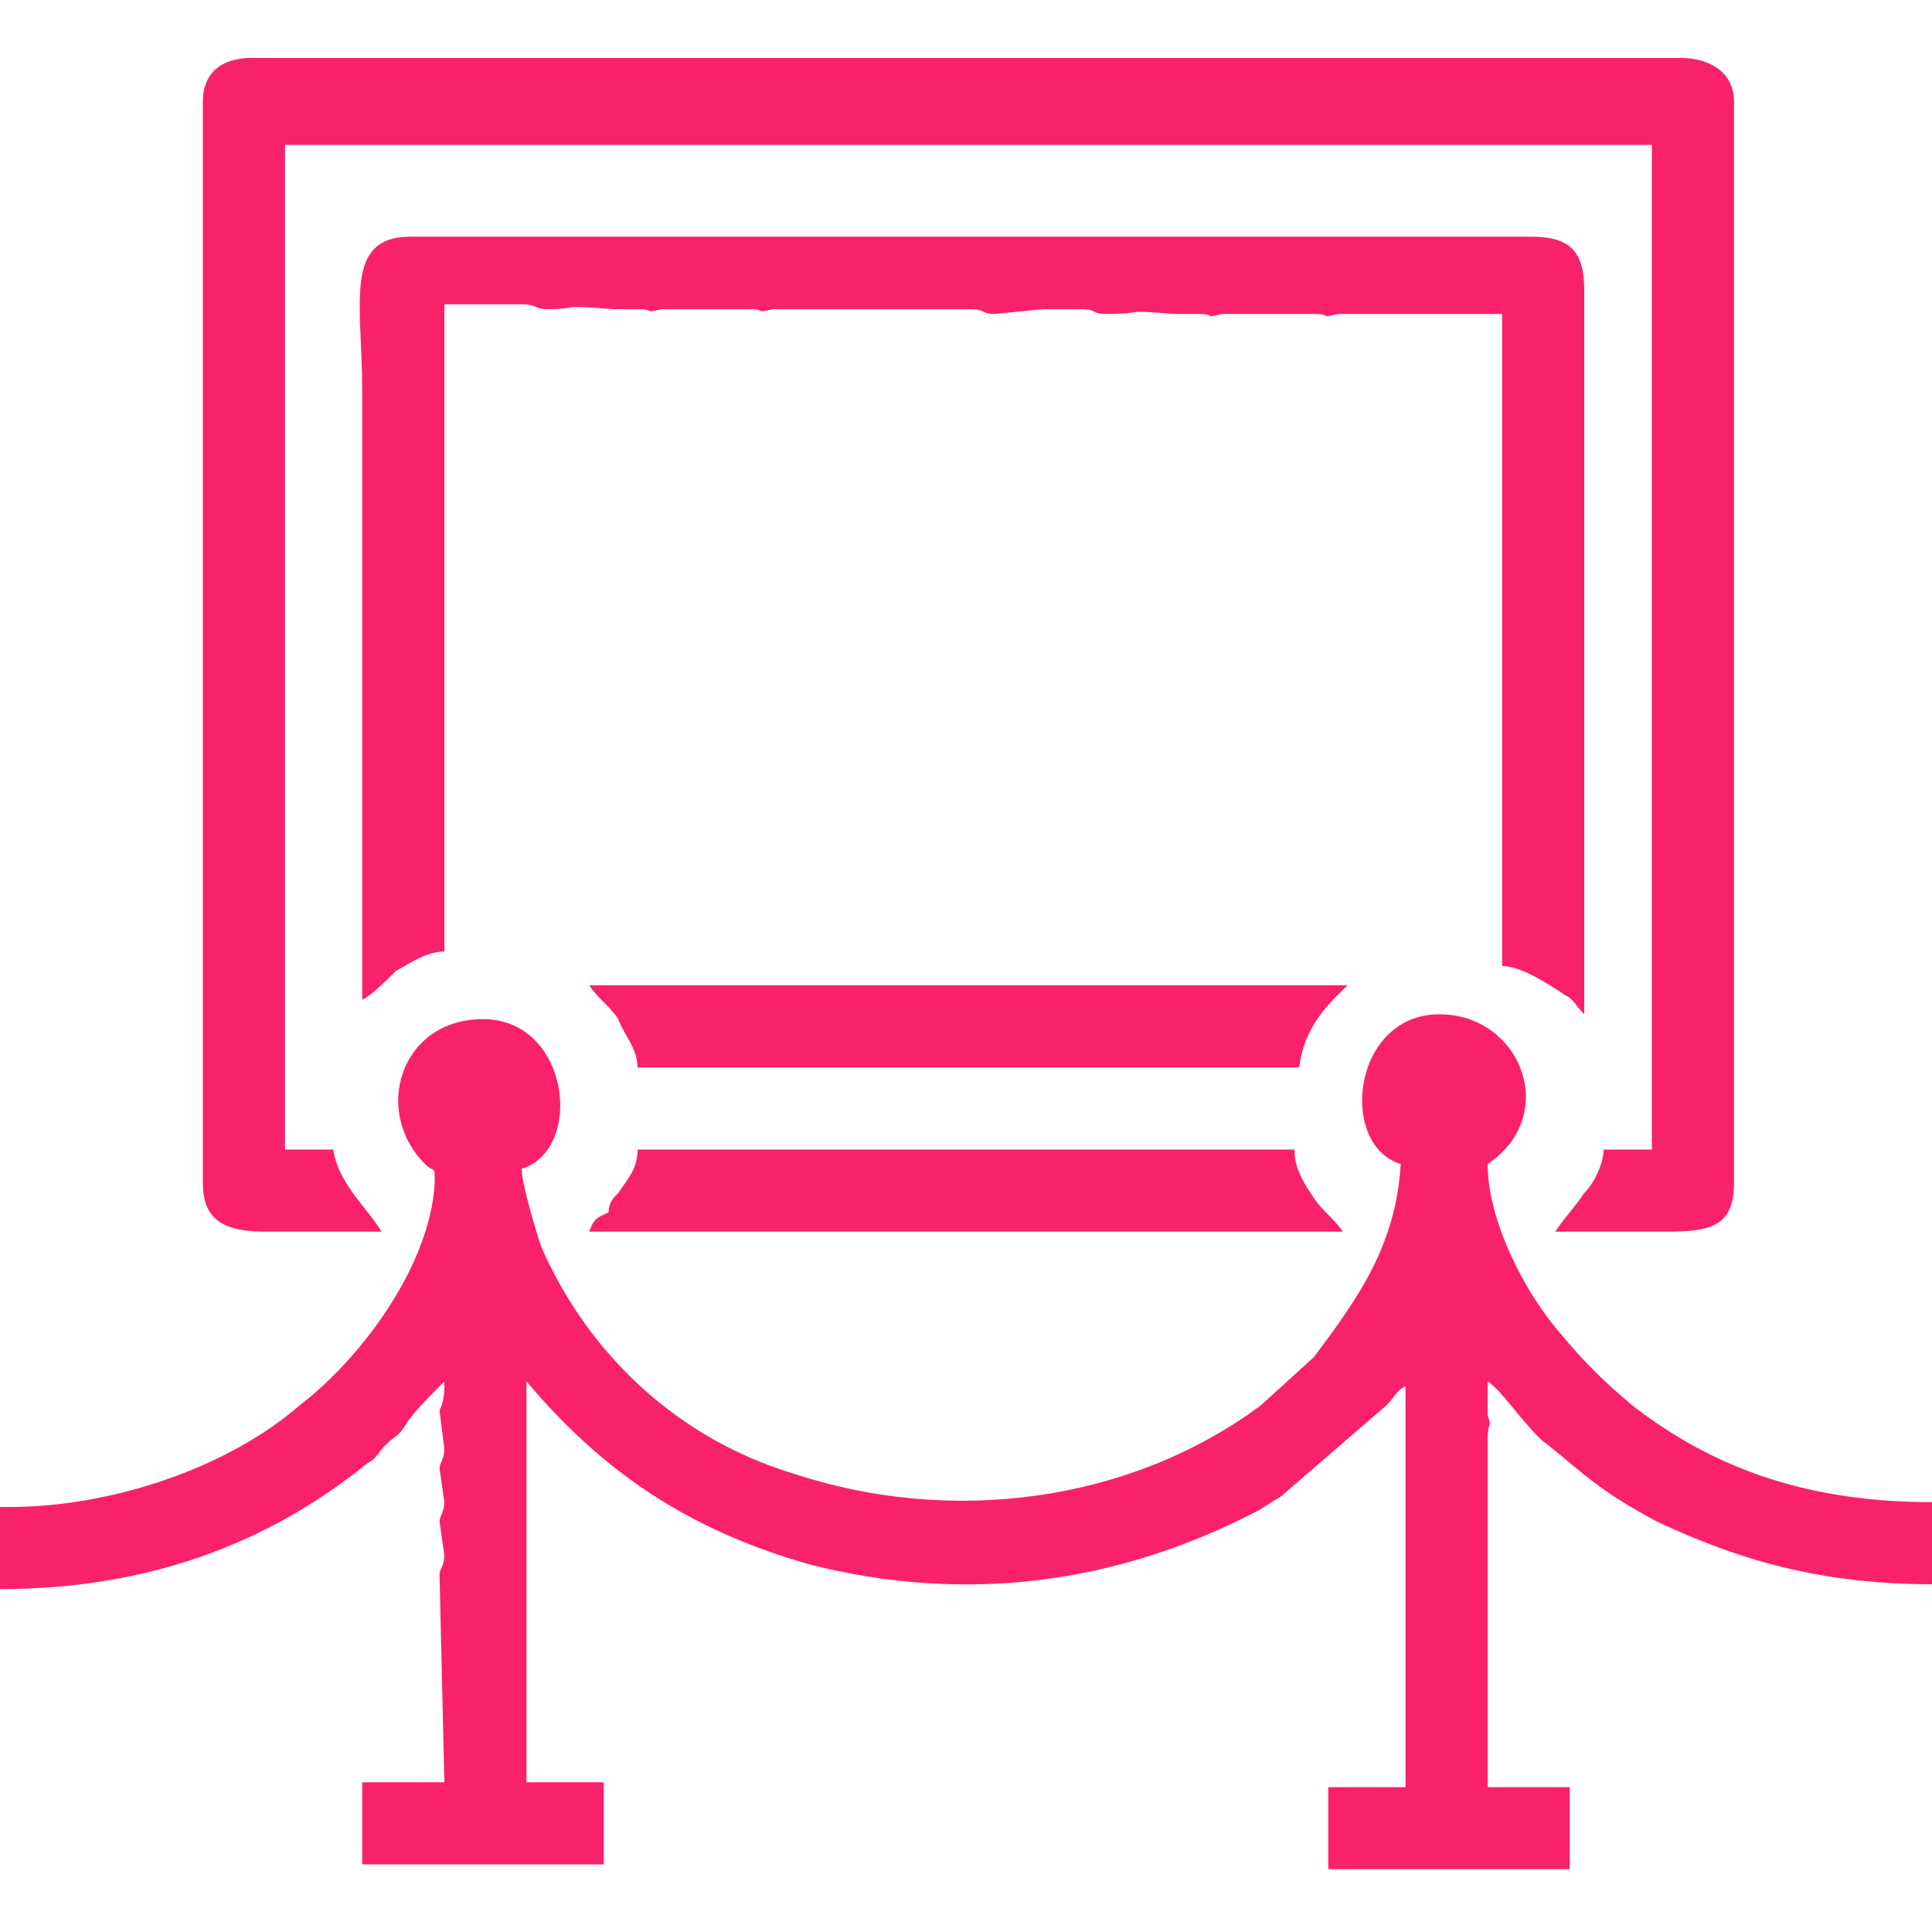
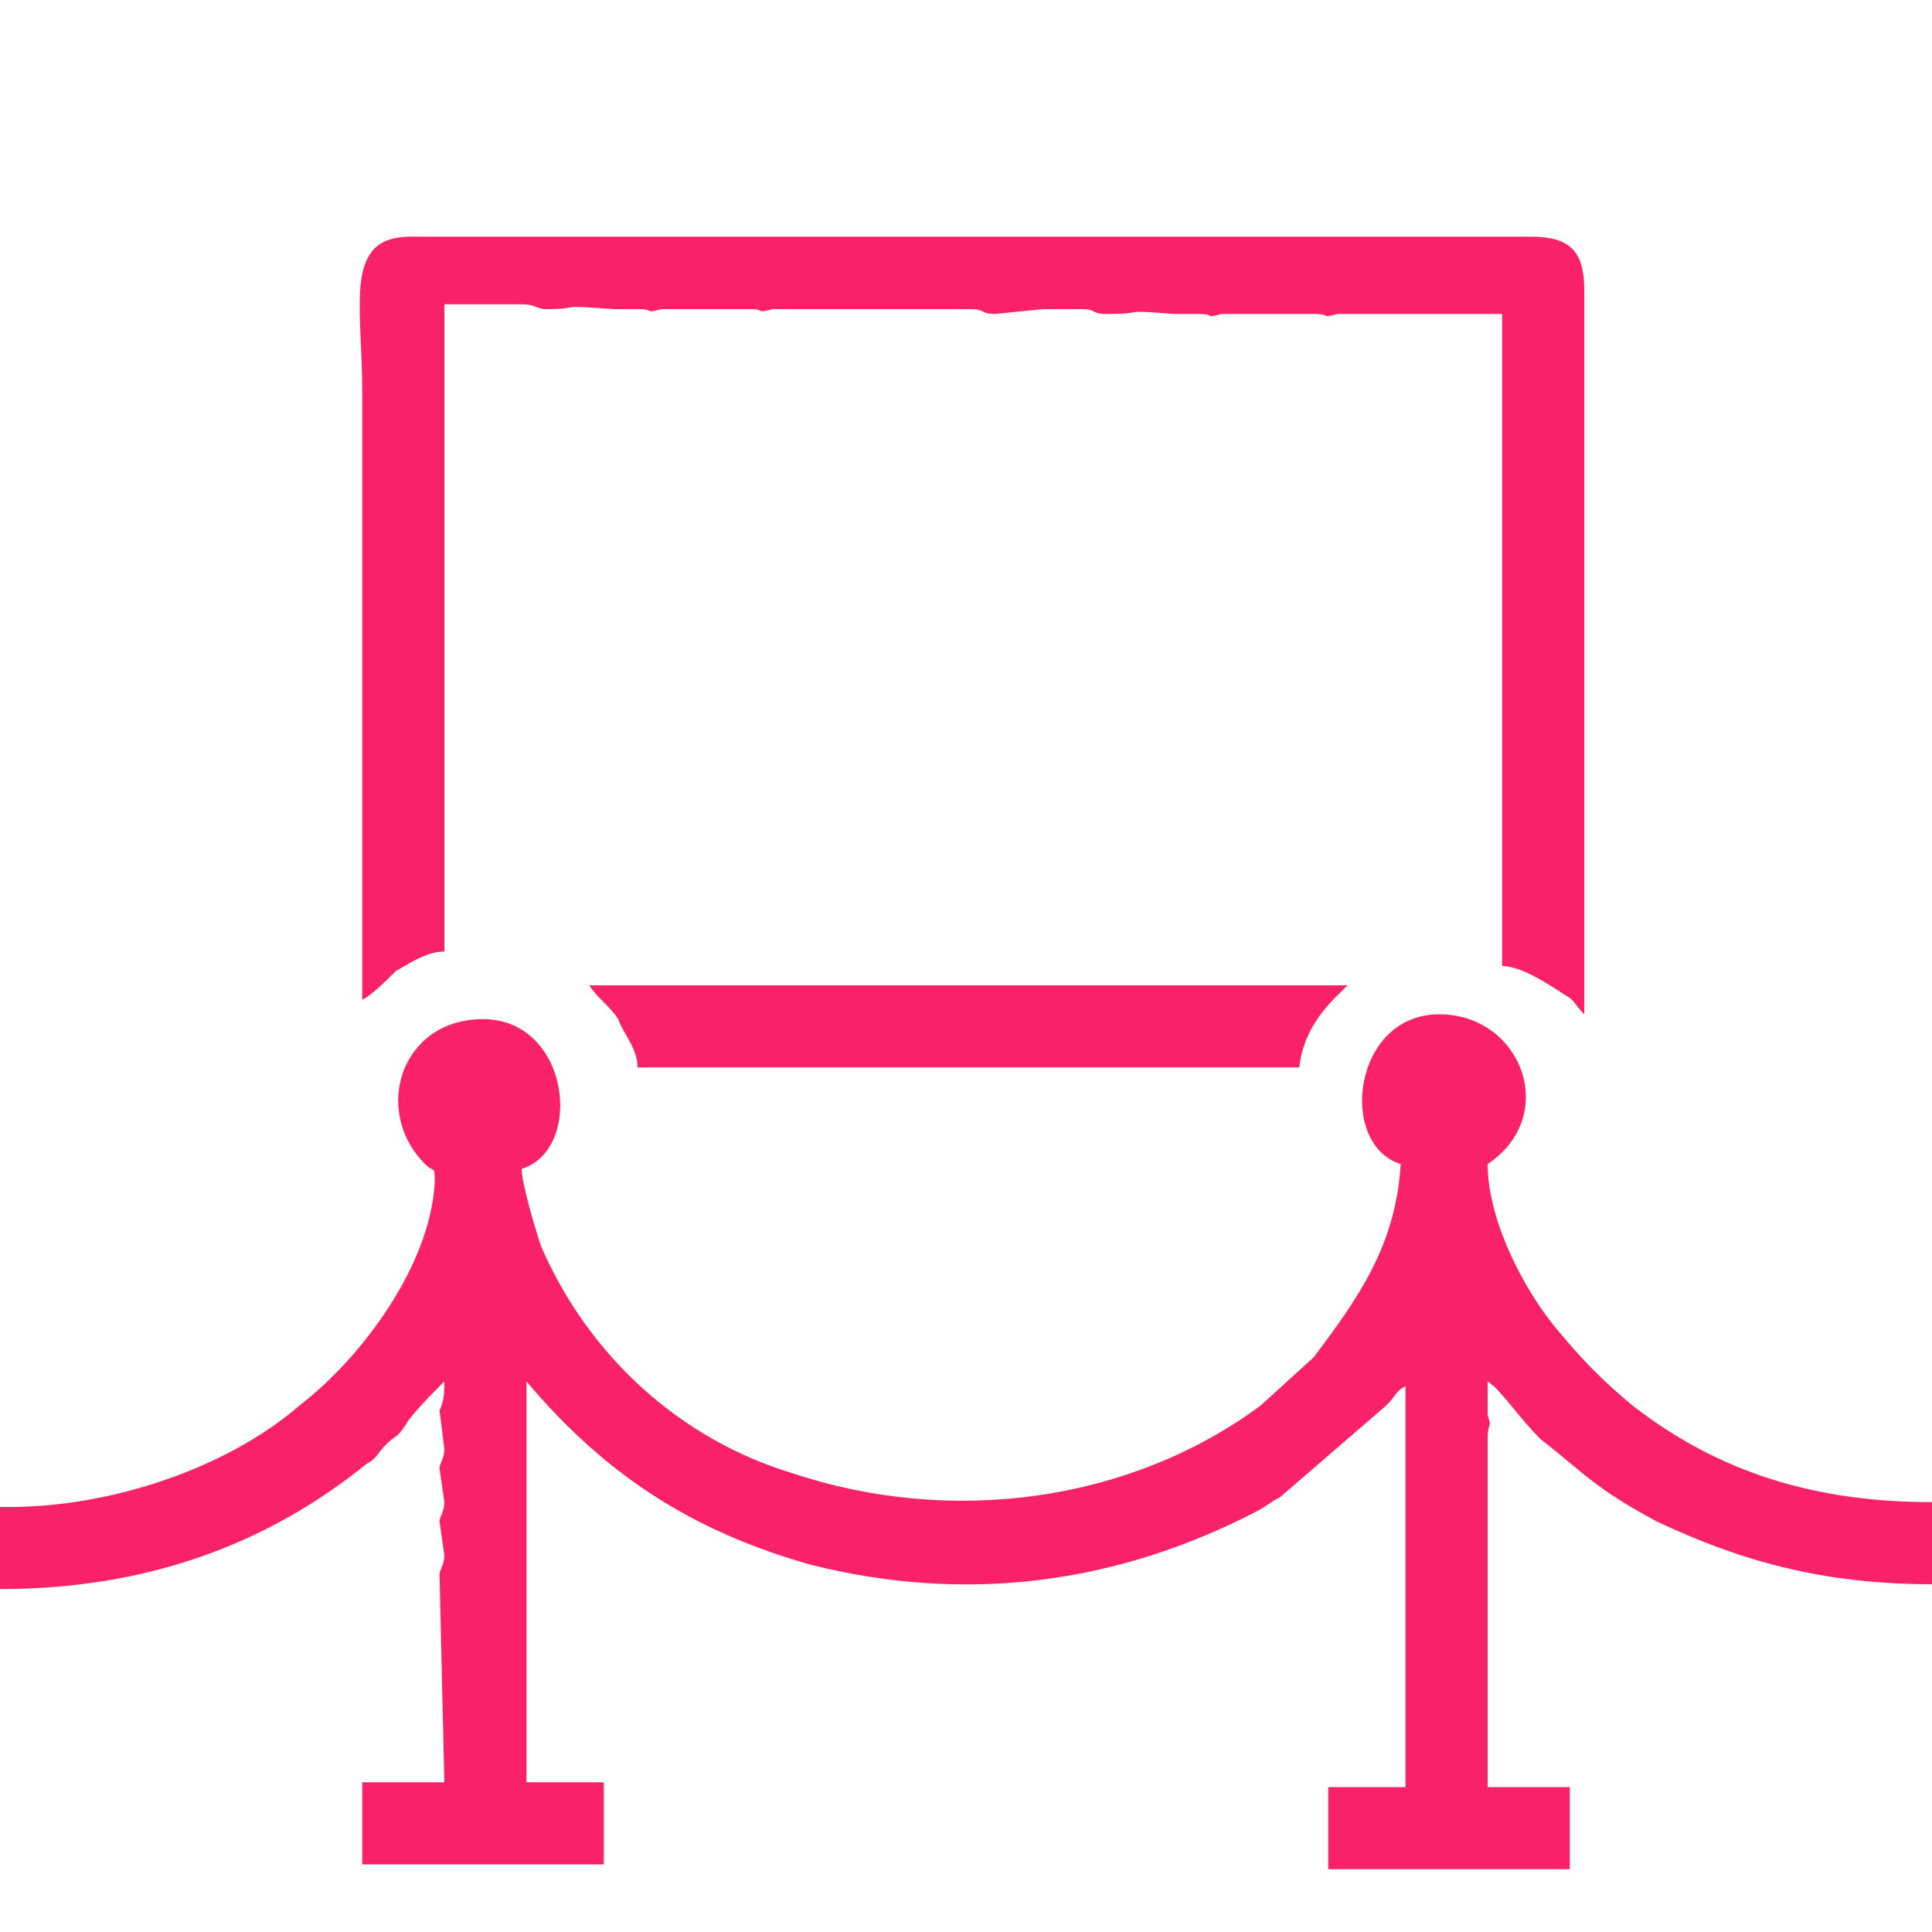
<svg xmlns="http://www.w3.org/2000/svg" version="1.1" id="Layer_1" x="0px" y="0px" viewBox="0 0 40 40" style="enable-background:new 0 0 40 40;" xml:space="preserve">
  <style type="text/css">
	.st0{fill-rule:evenodd;clip-rule:evenodd;fill:#F9226A;}
</style>
  <g>
    <path class="st0" d="M0.2,31.2H0v1.7c3,0,5.5-0.9,7.6-2.6c0.2-0.1,0.2-0.2,0.4-0.4c0.2-0.2,0.2-0.1,0.4-0.4   c0.1-0.2,0.6-0.7,0.8-0.9c0,0.2,0,0.4-0.1,0.6l0.1,0.8c0,0.2-0.1,0.3-0.1,0.4l0.1,0.7c0,0.2-0.1,0.3-0.1,0.4l0.1,0.7   c0,0.2-0.1,0.3-0.1,0.4l0.1,4.3H7.5v1.7h5v-1.7h-1.6v-8.3c1.6,1.9,3.4,3.1,5.9,3.8c3.2,0.8,6.3,0.4,9.2-1.1   c0.2-0.1,0.3-0.2,0.5-0.3l2.2-1.9c0.2-0.2,0.2-0.3,0.4-0.4v8.3h-1.6v1.7h5v-1.7h-1.7v-1.7c0-0.2,0-0.2,0-0.4l0-4.1   c0-0.2,0-0.3,0-0.4l0-0.6c0-0.4,0.1-0.2,0-0.5c0-0.2,0-0.4,0-0.7c0.3,0.2,0.6,0.7,1.1,1.2c0.9,0.7,1.1,1,2.4,1.7   c1.7,0.8,3.4,1.3,5.7,1.3v-1.7c-2.4,0-4.4-0.6-6.2-2c-0.6-0.5-1-0.9-1.5-1.5c-0.7-0.8-1.5-2.3-1.5-3.5c1.5-1,0.7-3.1-1-3.1   c-1.8,0-2.1,2.7-0.8,3.1c-0.1,1.7-0.9,2.8-1.8,4l-1.1,1c-2.7,2-6.4,2.5-9.7,1.4c-2.3-0.7-4.2-2.4-5.2-4.7c-0.1-0.3-0.4-1.3-0.4-1.6   c1.3-0.4,1-3.1-0.8-3.1c-1.7,0-2.3,1.9-1.2,3c0.2,0.2,0.2,0,0.2,0.4c-0.1,1.7-1.5,3.6-2.8,4.6C4.7,30.4,2.3,31.2,0.2,31.2L0.2,31.2   z" />
-     <path class="st0" d="M4.2,2.1v22.4c0,0.8,0.5,1,1.3,1c0.8,0,1.6,0,2.4,0c-0.3-0.5-0.9-1-1-1.7h-1V3h28.3v20.8h-1   c0,0.3-0.2,0.7-0.4,0.9c-0.2,0.3-0.4,0.5-0.6,0.8c0.7,0,1.5,0,2.3,0c0.9,0,1.4-0.1,1.4-1V2.1c0-0.6-0.5-0.9-1.1-0.9H5.2   C4.6,1.2,4.2,1.5,4.2,2.1L4.2,2.1z" />
    <path class="st0" d="M7.5,20.7c0.2-0.1,0.5-0.4,0.7-0.6c0.2-0.1,0.6-0.4,1-0.4V6.3l1.2,0c0.3,0,0.1,0,0.4,0c0.3,0,0.3,0.1,0.5,0.1   c0.8,0,0.1-0.1,1.4,0c0.4,0,0.1,0,0.5,0c0.4,0,0.1,0.1,0.5,0H15c0.4,0,0.1,0,0.5,0c0.4,0,0.1,0.1,0.5,0h1.3c0.3,0,0.2,0,0.6,0   s0.1,0,0.4,0h1.3c0.4,0,0.1,0,0.5,0c0.3,0,0.2,0.1,0.5,0.1l1-0.1c0.2,0,0.3,0,0.4,0c0.2,0,0,0,0.4,0c0.3,0,0.2,0.1,0.5,0.1   c0.9,0,0.2-0.1,1.4,0c0.4,0,0.1,0,0.5,0c0.4,0,0.1,0.1,0.5,0h1.4c0.4,0,0.1,0,0.5,0s0.1,0.1,0.5,0h1.4c0.3,0,0.2,0,0.5,0   c0.4,0,0.1,0,0.4,0l1.1,0v13.5c0.4,0,1,0.4,1.3,0.6c0.2,0.1,0.2,0.2,0.4,0.4v-15c0-0.8-0.3-1.1-1.1-1.1H8.5c-1.4,0-1,1.4-1,3.2   V20.7z" />
-     <path class="st0" d="M12.2,25.5h15.6c-0.2-0.3-0.4-0.4-0.6-0.7c-0.2-0.3-0.4-0.6-0.4-1H13.2c0,0.4-0.2,0.6-0.4,0.9   c-0.1,0.1-0.2,0.2-0.2,0.4C12.4,25.2,12.3,25.2,12.2,25.5L12.2,25.5z" />
    <path class="st0" d="M13.2,22.1h13.7c0.1-0.9,0.7-1.4,1-1.7H12.2c0.2,0.3,0.4,0.4,0.6,0.7C12.9,21.4,13.2,21.7,13.2,22.1L13.2,22.1   z" />
  </g>
</svg>